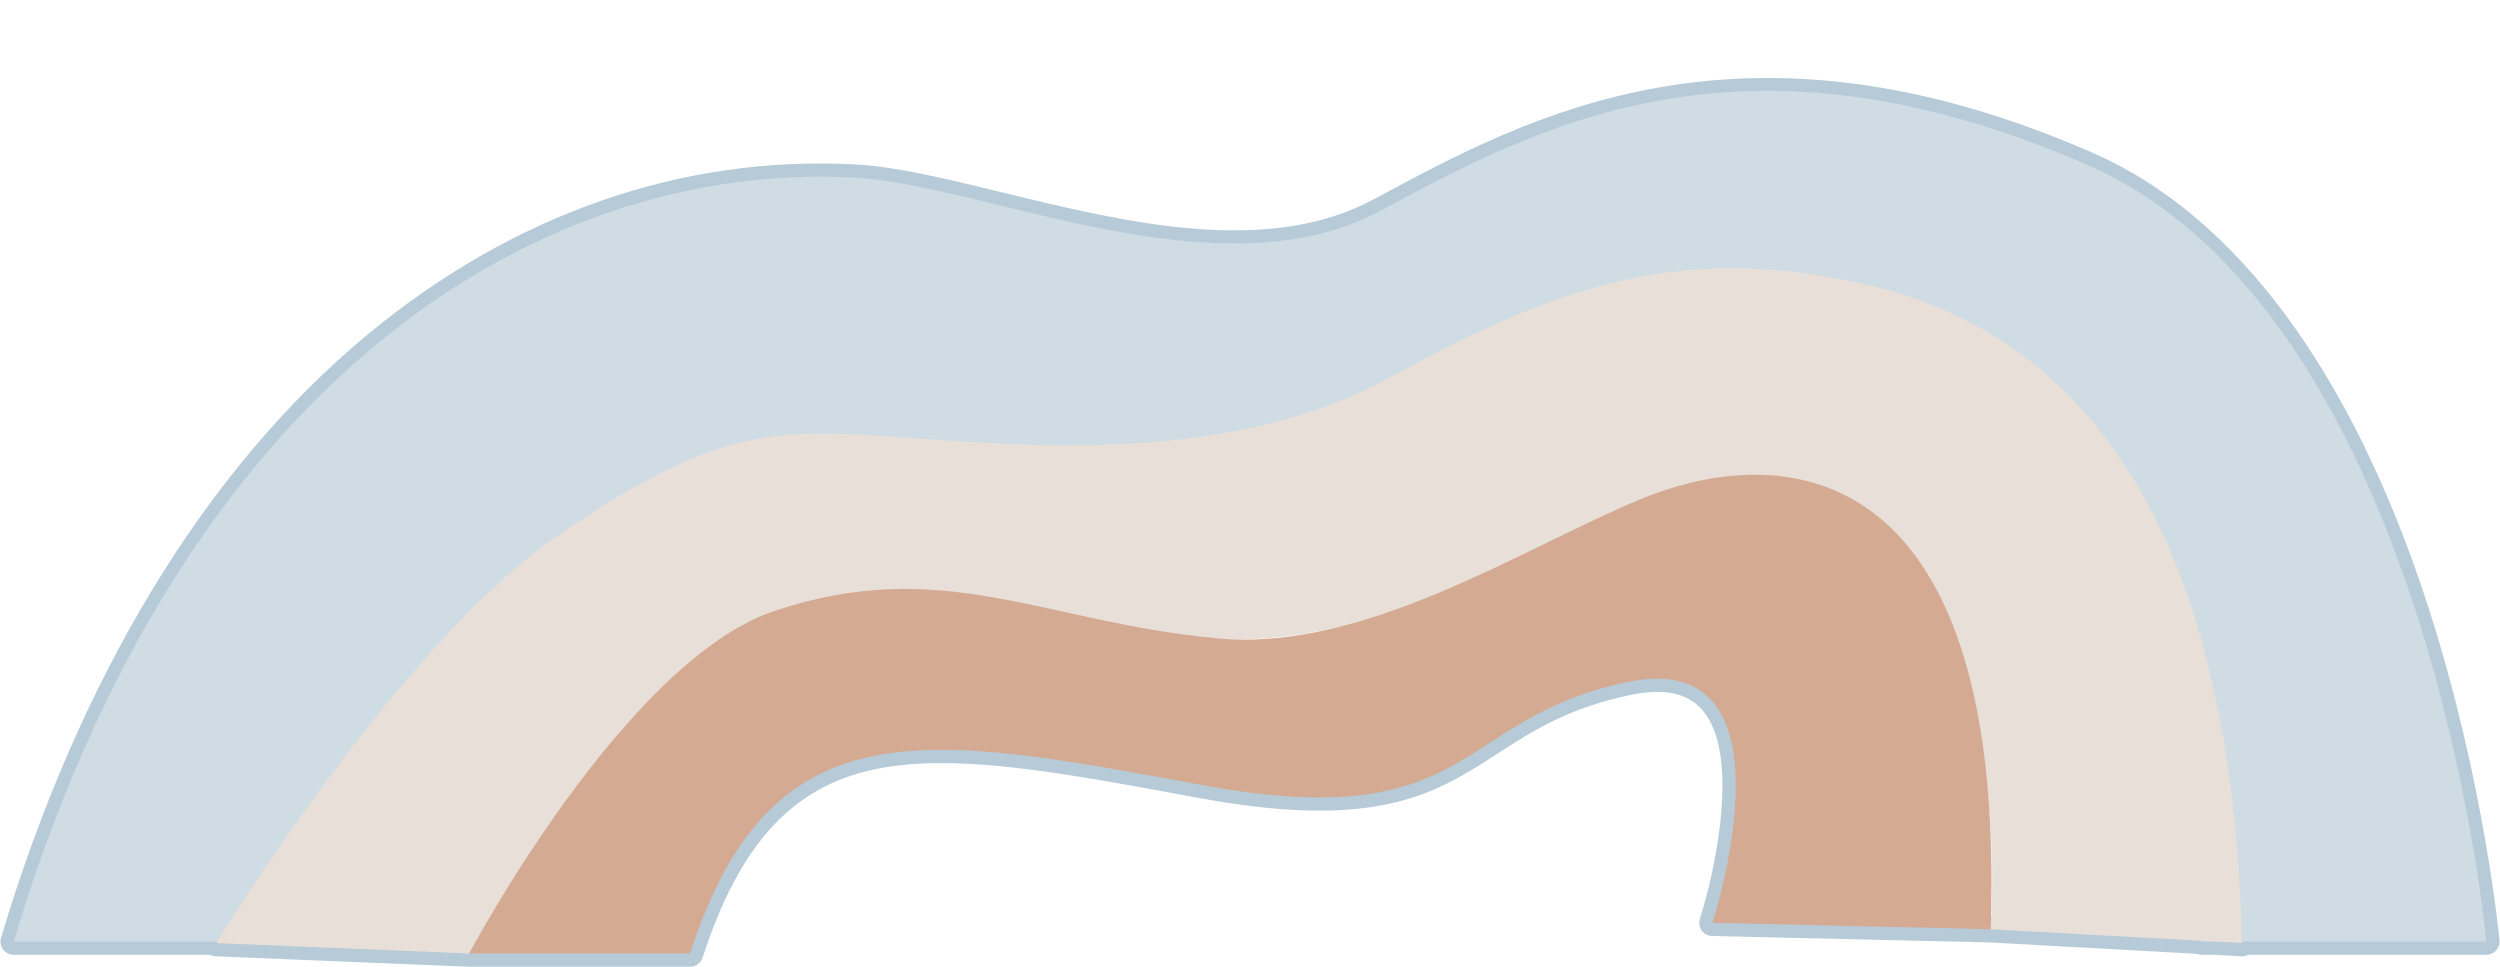
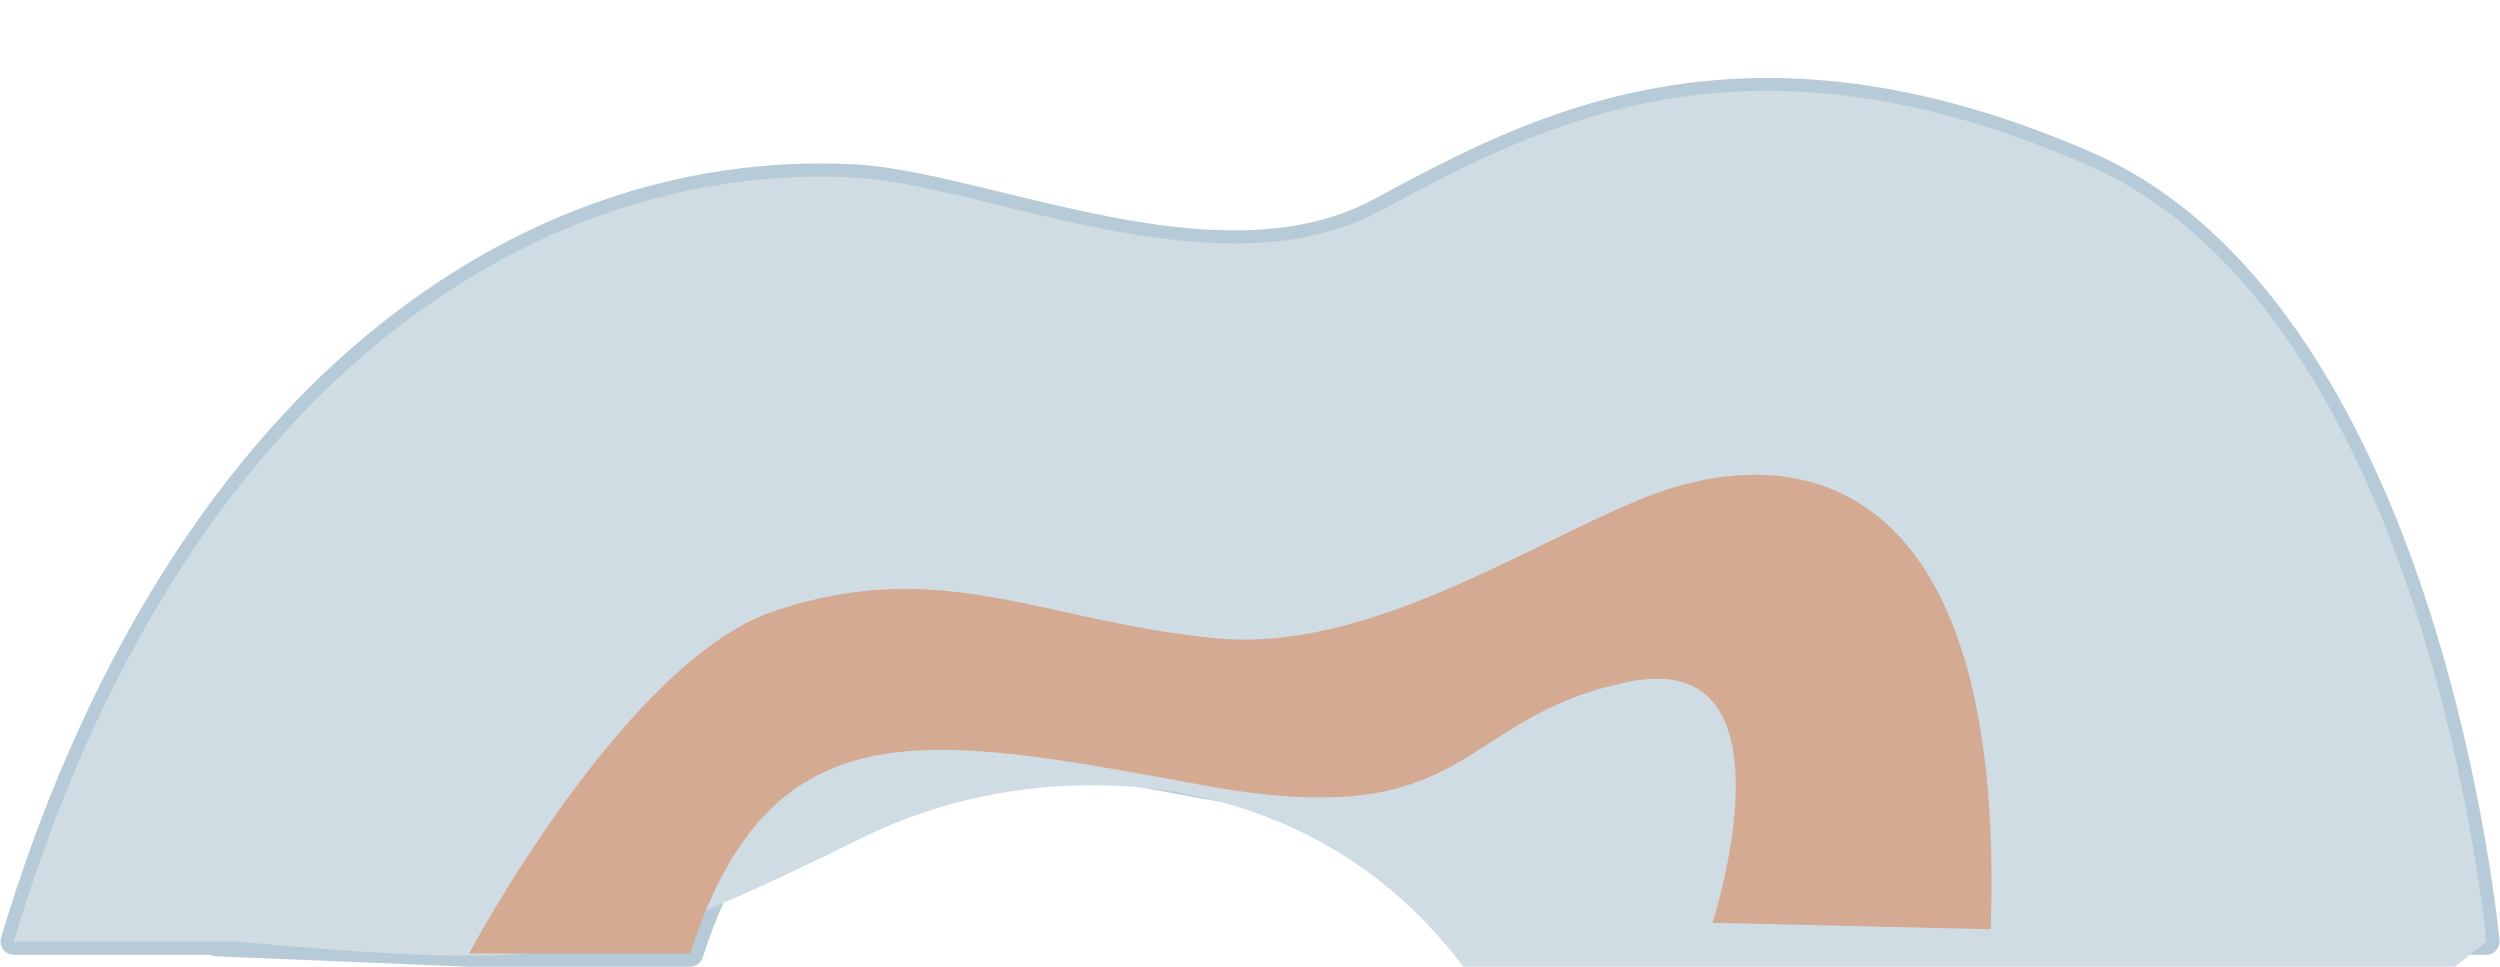
<svg xmlns="http://www.w3.org/2000/svg" fill="#000000" height="195.8" preserveAspectRatio="xMidYMid meet" version="1" viewBox="-0.1 -15.8 506.4 195.8" width="506.4" zoomAndPan="magnify">
  <g>
    <g>
      <g>
        <g id="change1_1">
          <path d="M139.66,180.02h-44.75s-.07,0-.11,0l-51.19-2.11c-.41-.02-.79-.12-1.14-.31H2.68c-.85,0-1.64-.4-2.15-1.08-.51-.68-.66-1.56-.42-2.37C15.89,121.42,41.53,79.2,74.25,52.05c29.44-24.42,63.58-36.37,98.72-34.56,8.37,.43,18.8,2.97,29.85,5.66,25.19,6.14,53.73,13.09,75.45,1.37,31.53-17.02,74.7-40.33,145.59-9.34,29.02,12.69,52.47,44.37,67.8,91.62,11.5,35.42,14.51,67.56,14.54,67.88,.07,.75-.18,1.49-.69,2.05s-1.23,.87-1.98,.87h-48.23c-.43,.23-.93,.34-1.43,.31l-5.43-.31h-2.59c-.35,0-.69-.07-.99-.19l-41.88-2.31-56.27-1.3c-.85-.02-1.63-.44-2.12-1.13-.49-.69-.62-1.57-.36-2.38,2.84-8.74,8.46-33.4,.39-42.39-3.02-3.37-7.76-4.32-14.5-2.92-12.54,2.61-19.84,7.32-26.89,11.88-12.47,8.06-24.25,15.68-60.49,8.98l-1.95-.36c-26.82-4.95-48.01-8.86-64.05-5.38-16.51,3.59-27.16,15.33-34.52,38.08-.36,1.1-1.39,1.85-2.55,1.85Zm-44.7-5.36h42.76c17.17-50.5,50.02-44.43,104.03-34.46l1.95,.36c34.15,6.31,44.56-.42,56.61-8.21,7.12-4.6,15.19-9.81,28.71-12.62,8.65-1.8,15.24-.25,19.58,4.6,9.68,10.81,4.21,35.15,1.72,44.2l52.86,1.23,42.81,2.36c.25,.01,.48,.06,.71,.13h1.81c.05,0,.1,0,.15,0l4.23,.24c.34-.16,.72-.24,1.12-.24h46.53c-2.28-19.05-17.64-125.4-78.83-152.16-68.49-29.94-108.64-8.26-140.9,9.15-23.53,12.7-54.43,5.17-79.26-.88-10.8-2.63-20.99-5.12-28.86-5.52C115.32,19.89,41.8,57.69,6.29,172.24H43.92c.49,0,.96,.13,1.36,.37l49.69,2.05Z" fill="#b6cbd7" />
        </g>
        <g id="change2_1">
-           <path d="M503.53,174.93s-11.54-127.04-80.75-157.29c-69.22-30.25-110.55-8.4-143.24,9.24-32.69,17.65-80.36-5.37-106.71-6.72C107.74,16.81,36.33,62.46,2.68,174.93H47.86s55.39-106.08,123.85-99.92c68.46,6.17,76.37,3.64,127.42-21.37,51.05-25.01,146.76-11.71,146.72,121.29h57.68Z" fill="#cfdce4" />
+           <path d="M503.53,174.93s-11.54-127.04-80.75-157.29c-69.22-30.25-110.55-8.4-143.24,9.24-32.69,17.65-80.36-5.37-106.71-6.72C107.74,16.81,36.33,62.46,2.68,174.93H47.86c68.46,6.17,76.37,3.64,127.42-21.37,51.05-25.01,146.76-11.71,146.72,121.29h57.68Z" fill="#cfdce4" />
        </g>
        <g id="change3_1">
-           <path d="M43.73,175.23s36.45-59.92,68.74-82.23c32.29-22.3,44.21-22.02,69.75-20.24,25.54,1.78,66.96,5.65,99.3-12.13,32.35-17.78,58.18-27.59,96.23-18.84,38.05,8.75,74.1,40.64,76.28,133.44l-50.9-2.8s6.2-77.4-37.49-88.13c-43.68-10.72-72.8,37.76-131.05,28.16s-89.52-20.8-139.67,64.89l-51.19-2.12Z" fill="#e8dfd8" />
-         </g>
+           </g>
        <g id="change4_1">
          <path d="M94.92,177.35s31.43-59.21,61.86-69.4c34.1-11.42,54.68,2.34,89.75,5.56,30,2.75,61.69-18.3,85.8-28.24,29.72-12.24,74.1-7.76,70.8,87.16l-56.35-1.31s18.3-56.15-17.2-48.77c-35.49,7.38-30.74,31.11-86.35,20.85-55.62-10.26-87.09-16.71-103.55,34.15h-44.75Z" fill="#d4aa93" />
        </g>
      </g>
    </g>
  </g>
</svg>